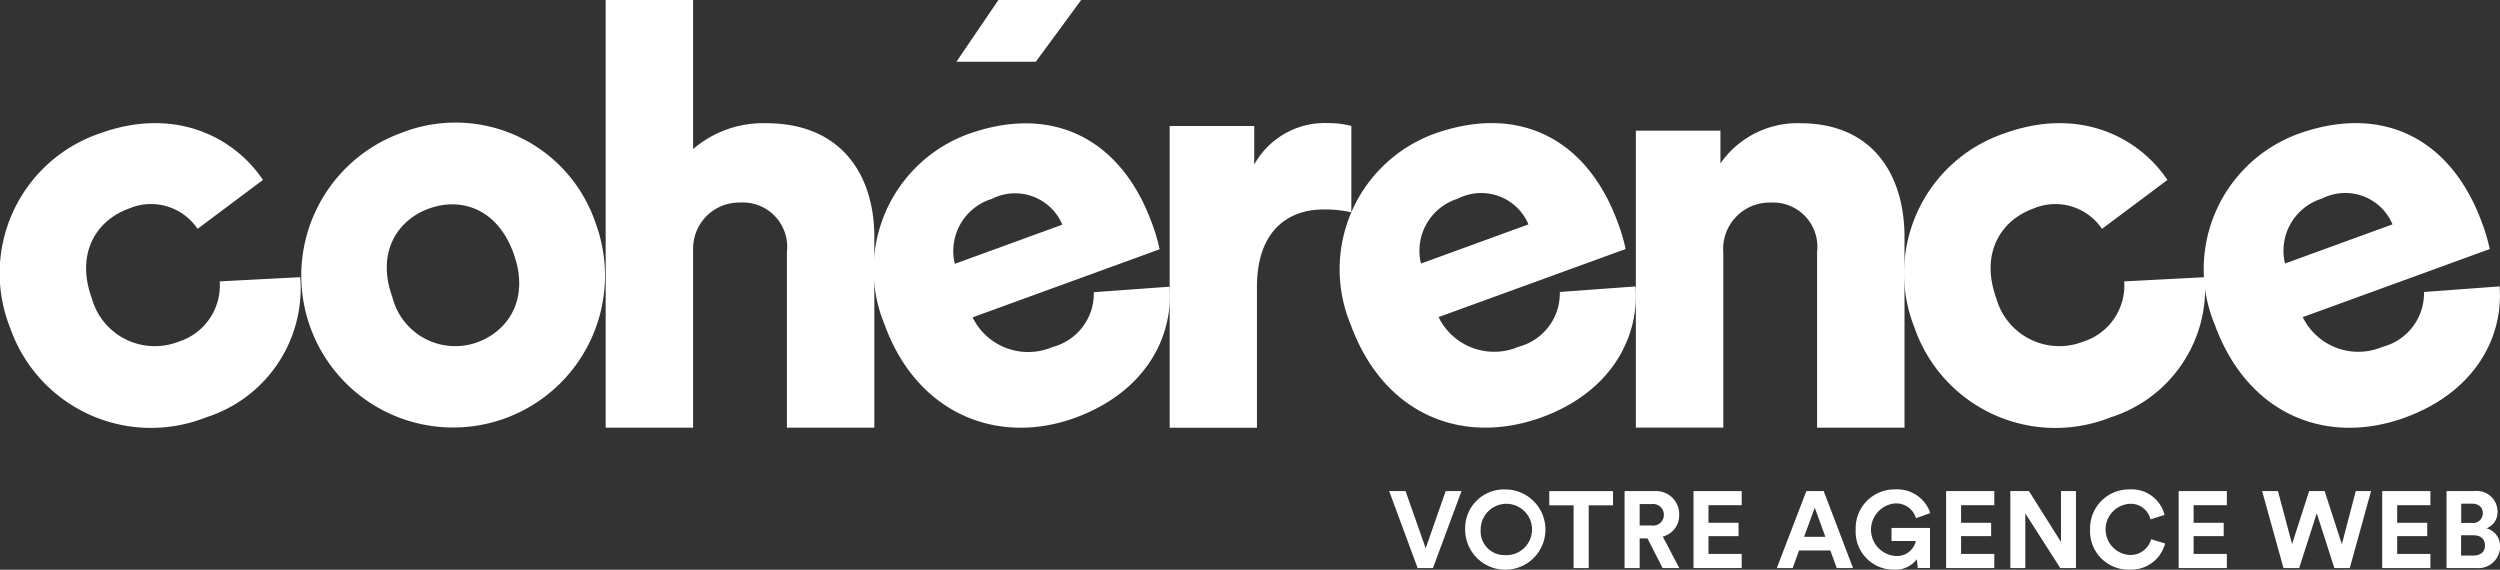
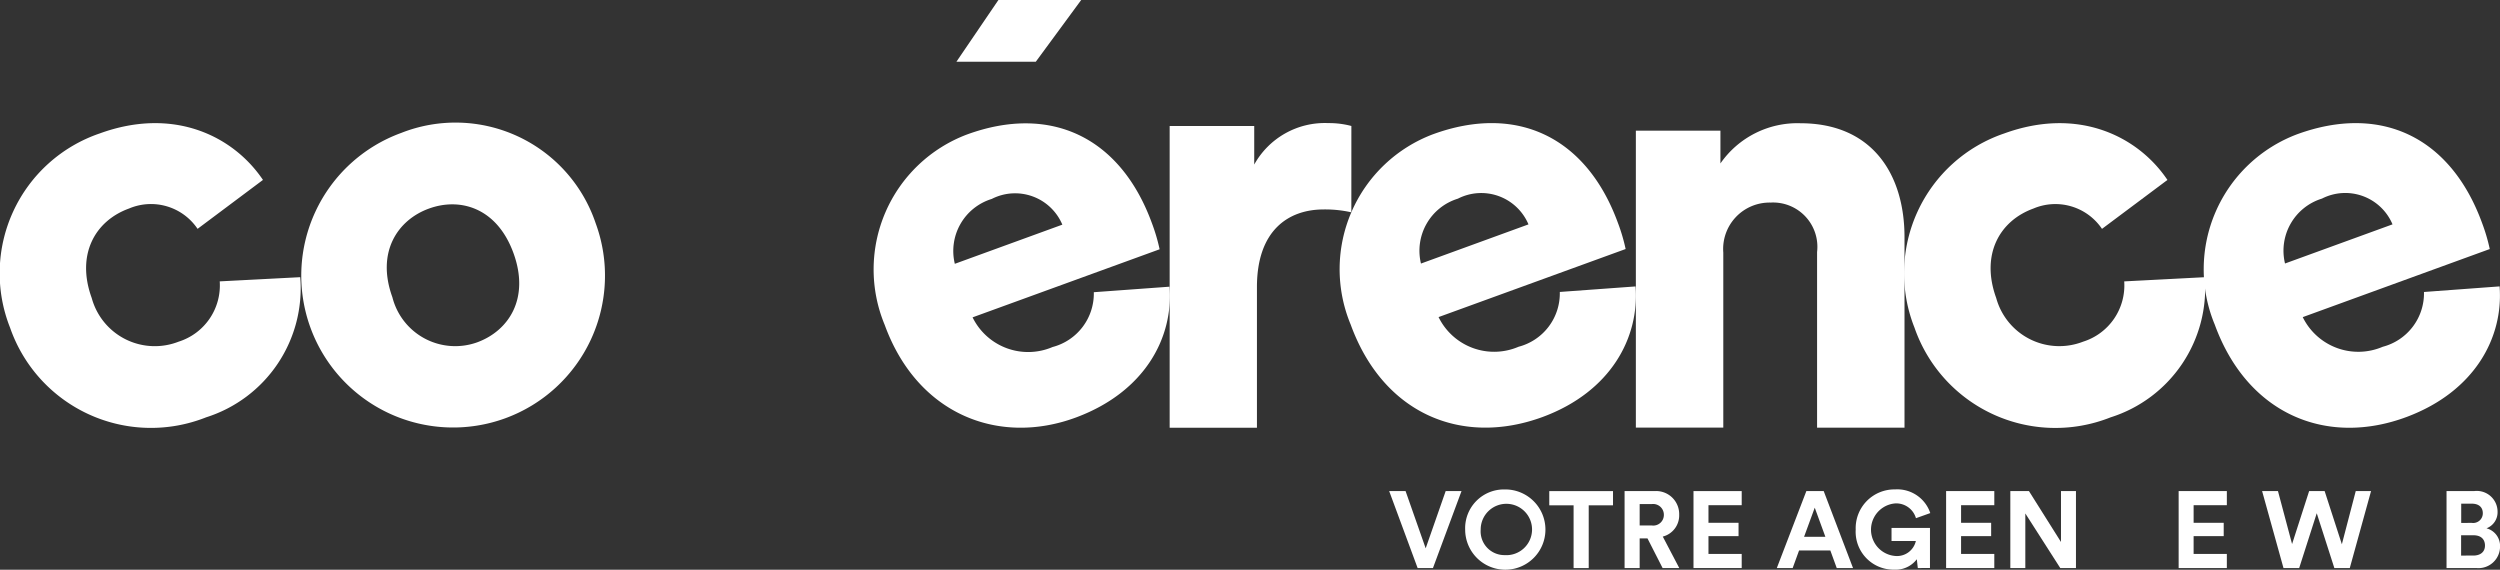
<svg xmlns="http://www.w3.org/2000/svg" width="135.418" height="30.86" viewBox="0 0 135.418 30.86">
  <rect x="0" y="0" width="135.418" height="30.86" fill="#333333" stroke="none" />
  <g id="Layer_2" data-name="Layer 2" transform="translate(0.002)">
    <g id="logotype" transform="translate(-0.002)">
      <path id="Tracé_36944" data-name="Tracé 36944" d="M172.866,69.641a8.226,8.226,0,1,1-10.533-4.887A8.01,8.01,0,0,1,172.866,69.641Zm-4.451,1.621c-.895-2.459-2.892-3.03-4.588-2.407-1.668.608-2.864,2.336-1.97,4.8a3.512,3.512,0,0,0,4.6,2.438C168.156,75.468,169.311,73.721,168.415,71.262Z" transform="translate(-140.602 -57.553)" fill="#fff" />
-       <path id="Tracé_36945" data-name="Tracé 36945" d="M321.166,23.167H316.43V0h4.736V8.074a5.813,5.813,0,0,1,3.958-1.4c4.051,0,5.858,2.773,5.858,6.17V23.167h-4.736V13.651a2.4,2.4,0,0,0-2.525-2.679,2.493,2.493,0,0,0-2.555,2.488Z" transform="translate(-283.622)" fill="#fff" />
      <path id="Tracé_36946" data-name="Tracé 36946" d="M472.785,73.305c.215,2.775-1.348,5.684-5.021,7.067-4.181,1.575-8.628-.109-10.408-5a7.812,7.812,0,0,1,4.469-10.315c4.509-1.641,8.3.129,10.008,4.813a9.92,9.92,0,0,1,.415,1.409l-10.131,3.687a3.352,3.352,0,0,0,4.332,1.607,2.994,2.994,0,0,0,2.235-2.969Zm-5.806-3.36a2.777,2.777,0,0,0-3.824-1.393,2.949,2.949,0,0,0-2,3.514Z" transform="translate(-409.435 -57.776)" fill="#fff" />
      <path id="Tracé_36947" data-name="Tracé 36947" d="M620.912,69.177a6.439,6.439,0,0,0-1.5-.156c-1.9,0-3.614,1.122-3.614,4.206v7.618H611.07V64.5h4.581v2.089a4.372,4.372,0,0,1,4.018-2.245,4.682,4.682,0,0,1,1.244.156Z" transform="translate(-547.713 -57.676)" fill="#fff" />
      <path id="Tracé_36948" data-name="Tracé 36948" d="M716.247,73.2c.214,2.773-1.339,5.7-5.021,7.067-4.329,1.6-8.628-.11-10.409-5a7.811,7.811,0,0,1,4.47-10.314c4.509-1.641,8.3.128,10.008,4.813a9.76,9.76,0,0,1,.415,1.408l-10.133,3.687a3.351,3.351,0,0,0,4.332,1.607,2.988,2.988,0,0,0,2.235-2.969Zm-5.8-3.361a2.777,2.777,0,0,0-3.823-1.393,2.951,2.951,0,0,0-2,3.515Z" transform="translate(-627.654 -57.685)" fill="#fff" />
      <path id="Tracé_36949" data-name="Tracé 36949" d="M859.366,80.875H854.63V64.791h4.581v1.776a5.072,5.072,0,0,1,4.331-2.177c3.9,0,5.64,2.773,5.64,6.17V80.88h-4.736V71.366a2.4,2.4,0,0,0-2.525-2.679,2.514,2.514,0,0,0-2.555,2.711Z" transform="translate(-766.02 -57.714)" fill="#fff" />
      <path id="Tracé_36950" data-name="Tracé 36950" d="M999.95,73.806a3.545,3.545,0,0,0,4.707,2.365,3.192,3.192,0,0,0,2.227-3.265l4.361-.227a7.332,7.332,0,0,1-5.1,7.592,8.078,8.078,0,0,1-10.62-4.855,7.994,7.994,0,0,1,4.858-10.523c4.011-1.46,7.249.147,8.842,2.518l-3.545,2.65a3.045,3.045,0,0,0-3.717-1.1C1000.122,69.63,999.1,71.462,999.95,73.806Z" transform="translate(-891.821 -57.664)" fill="#fff" />
      <path id="Tracé_36951" data-name="Tracé 36951" d="M4.966,73.8a3.54,3.54,0,0,0,4.707,2.366A3.194,3.194,0,0,0,11.9,72.9l4.361-.227a7.334,7.334,0,0,1-5.1,7.592A8.079,8.079,0,0,1,.544,75.41,8,8,0,0,1,5.4,64.887c4.011-1.461,7.245.146,8.842,2.518L10.7,70.055a3.042,3.042,0,0,0-3.716-1.1C5.138,69.625,4.113,71.457,4.966,73.8Z" transform="translate(0.002 -57.659)" fill="#fff" />
      <path id="Tracé_36952" data-name="Tracé 36952" d="M1167.657,73.144c.214,2.773-1.348,5.688-5.021,7.067-4.319,1.621-8.628-.109-10.409-5A7.812,7.812,0,0,1,1156.7,64.9c4.509-1.641,8.3.128,10.009,4.813a9.776,9.776,0,0,1,.415,1.408l-10.13,3.688a3.352,3.352,0,0,0,4.332,1.606,2.992,2.992,0,0,0,2.235-2.968Zm-5.8-3.36a2.776,2.776,0,0,0-3.823-1.395,2.951,2.951,0,0,0-2,3.515Z" transform="translate(-1032.261 -57.631)" fill="#fff" />
      <path id="Tracé_36953" data-name="Tracé 36953" d="M503.934,3.343h-4.3L501.908,0h4.484Z" transform="translate(-447.827)" fill="#fff" />
      <path id="Tracé_36954" data-name="Tracé 36954" d="M728.829,256.56h.858l-1.547,4.169h-.83l-1.541-4.169h.888l1.089,3.1Z" transform="translate(-650.521 -229.959)" fill="#fff" />
      <path id="Tracé_36955" data-name="Tracé 36955" d="M767.6,255.71a2.174,2.174,0,1,1-2.141,2.177A2.1,2.1,0,0,1,767.6,255.71Zm0,3.557a1.391,1.391,0,1,0-1.3-1.388,1.287,1.287,0,0,0,1.3,1.388Z" transform="translate(-686.095 -229.198)" fill="#fff" />
      <path id="Tracé_36956" data-name="Tracé 36956" d="M811.536,257.34v3.4h-.819v-3.4H809.4v-.77h3.452v.77Z" transform="translate(-725.48 -229.968)" fill="#fff" />
      <path id="Tracé_36957" data-name="Tracé 36957" d="M849.981,259.123h-.424v1.606h-.817V256.56h1.629a1.25,1.25,0,0,1,1.329,1.282,1.182,1.182,0,0,1-.889,1.182l.894,1.706H850.8Zm.234-.7a.575.575,0,0,0,.653-.577.581.581,0,0,0-.653-.583h-.658v1.159Z" transform="translate(-760.741 -229.959)" fill="#fff" />
      <path id="Tracé_36958" data-name="Tracé 36958" d="M884.74,260.729V256.56h2.611v.764h-1.8v.953h1.629V259h-1.629v.964h1.8v.765Z" transform="translate(-793.008 -229.959)" fill="#fff" />
      <path id="Tracé_36959" data-name="Tracé 36959" d="M931.169,259.776h-1.693l-.347.953h-.859l1.6-4.169h.94l1.588,4.169h-.882Zm-1.422-.741H930.9l-.575-1.576Z" transform="translate(-832.025 -229.959)" fill="#fff" />
      <path id="Tracé_36960" data-name="Tracé 36960" d="M972.853,259.949l-.053-.477a1.439,1.439,0,0,1-1.23.565,2.053,2.053,0,0,1-2.081-2.17,2.1,2.1,0,0,1,2.134-2.177,1.883,1.883,0,0,1,1.906,1.282l-.776.277a1.111,1.111,0,0,0-1.129-.8,1.428,1.428,0,0,0,.006,2.846,1.048,1.048,0,0,0,1.118-.811H971.43v-.706h2.082v2.17Z" transform="translate(-868.971 -229.18)" fill="#fff" />
      <path id="Tracé_36961" data-name="Tracé 36961" d="M1016.71,260.729V256.56h2.611v.764h-1.8v.953h1.629V259h-1.629v.964h1.8v.765Z" transform="translate(-911.295 -229.959)" fill="#fff" />
      <path id="Tracé_36962" data-name="Tracé 36962" d="M1052.975,260.729l-1.893-2.958v2.958h-.812V256.56h1.009l1.735,2.757V256.56h.811v4.169Z" transform="translate(-941.376 -229.959)" fill="#fff" />
-       <path id="Tracé_36963" data-name="Tracé 36963" d="M1091.94,257.867a2.106,2.106,0,0,1,2.122-2.177,1.834,1.834,0,0,1,1.911,1.381l-.764.242a1.092,1.092,0,0,0-1.147-.841,1.388,1.388,0,0,0,.013,2.769,1.158,1.158,0,0,0,1.17-.852l.759.229a1.9,1.9,0,0,1-1.928,1.417A2.077,2.077,0,0,1,1091.94,257.867Z" transform="translate(-978.725 -229.18)" fill="#fff" />
      <path id="Tracé_36964" data-name="Tracé 36964" d="M1138.2,260.729V256.56h2.611v.764h-1.8v.953h1.63V259h-1.63v.964h1.8v.765Z" transform="translate(-1020.189 -229.959)" fill="#fff" />
      <path id="Tracé_36965" data-name="Tracé 36965" d="M1186.9,256.56h.829l-1.152,4.169h-.836l-.953-2.969-.952,2.969h-.85l-1.158-4.169h.859l.764,2.869.924-2.869h.84l.933,2.88Z" transform="translate(-1059.296 -229.959)" fill="#fff" />
-       <path id="Tracé_36966" data-name="Tracé 36966" d="M1244.55,260.729V256.56h2.611v.764h-1.8v.953h1.629V259h-1.629v.964h1.8v.765Z" transform="translate(-1115.513 -229.959)" fill="#fff" />
      <path id="Tracé_36967" data-name="Tracé 36967" d="M1279.627,256.56a1.125,1.125,0,0,1,1.27,1.123.926.926,0,0,1-.6.893.985.985,0,0,1,.735.988,1.17,1.17,0,0,1-1.288,1.164h-1.611V256.56Zm-.123,1.723a.523.523,0,0,0,.594-.524c0-.316-.207-.518-.6-.518h-.57v1.042Zm.082,1.769c.394,0,.629-.207.629-.54s-.207-.559-.622-.559h-.671v1.1Z" transform="translate(-1145.611 -229.959)" fill="#fff" />
    </g>
  </g>
</svg>